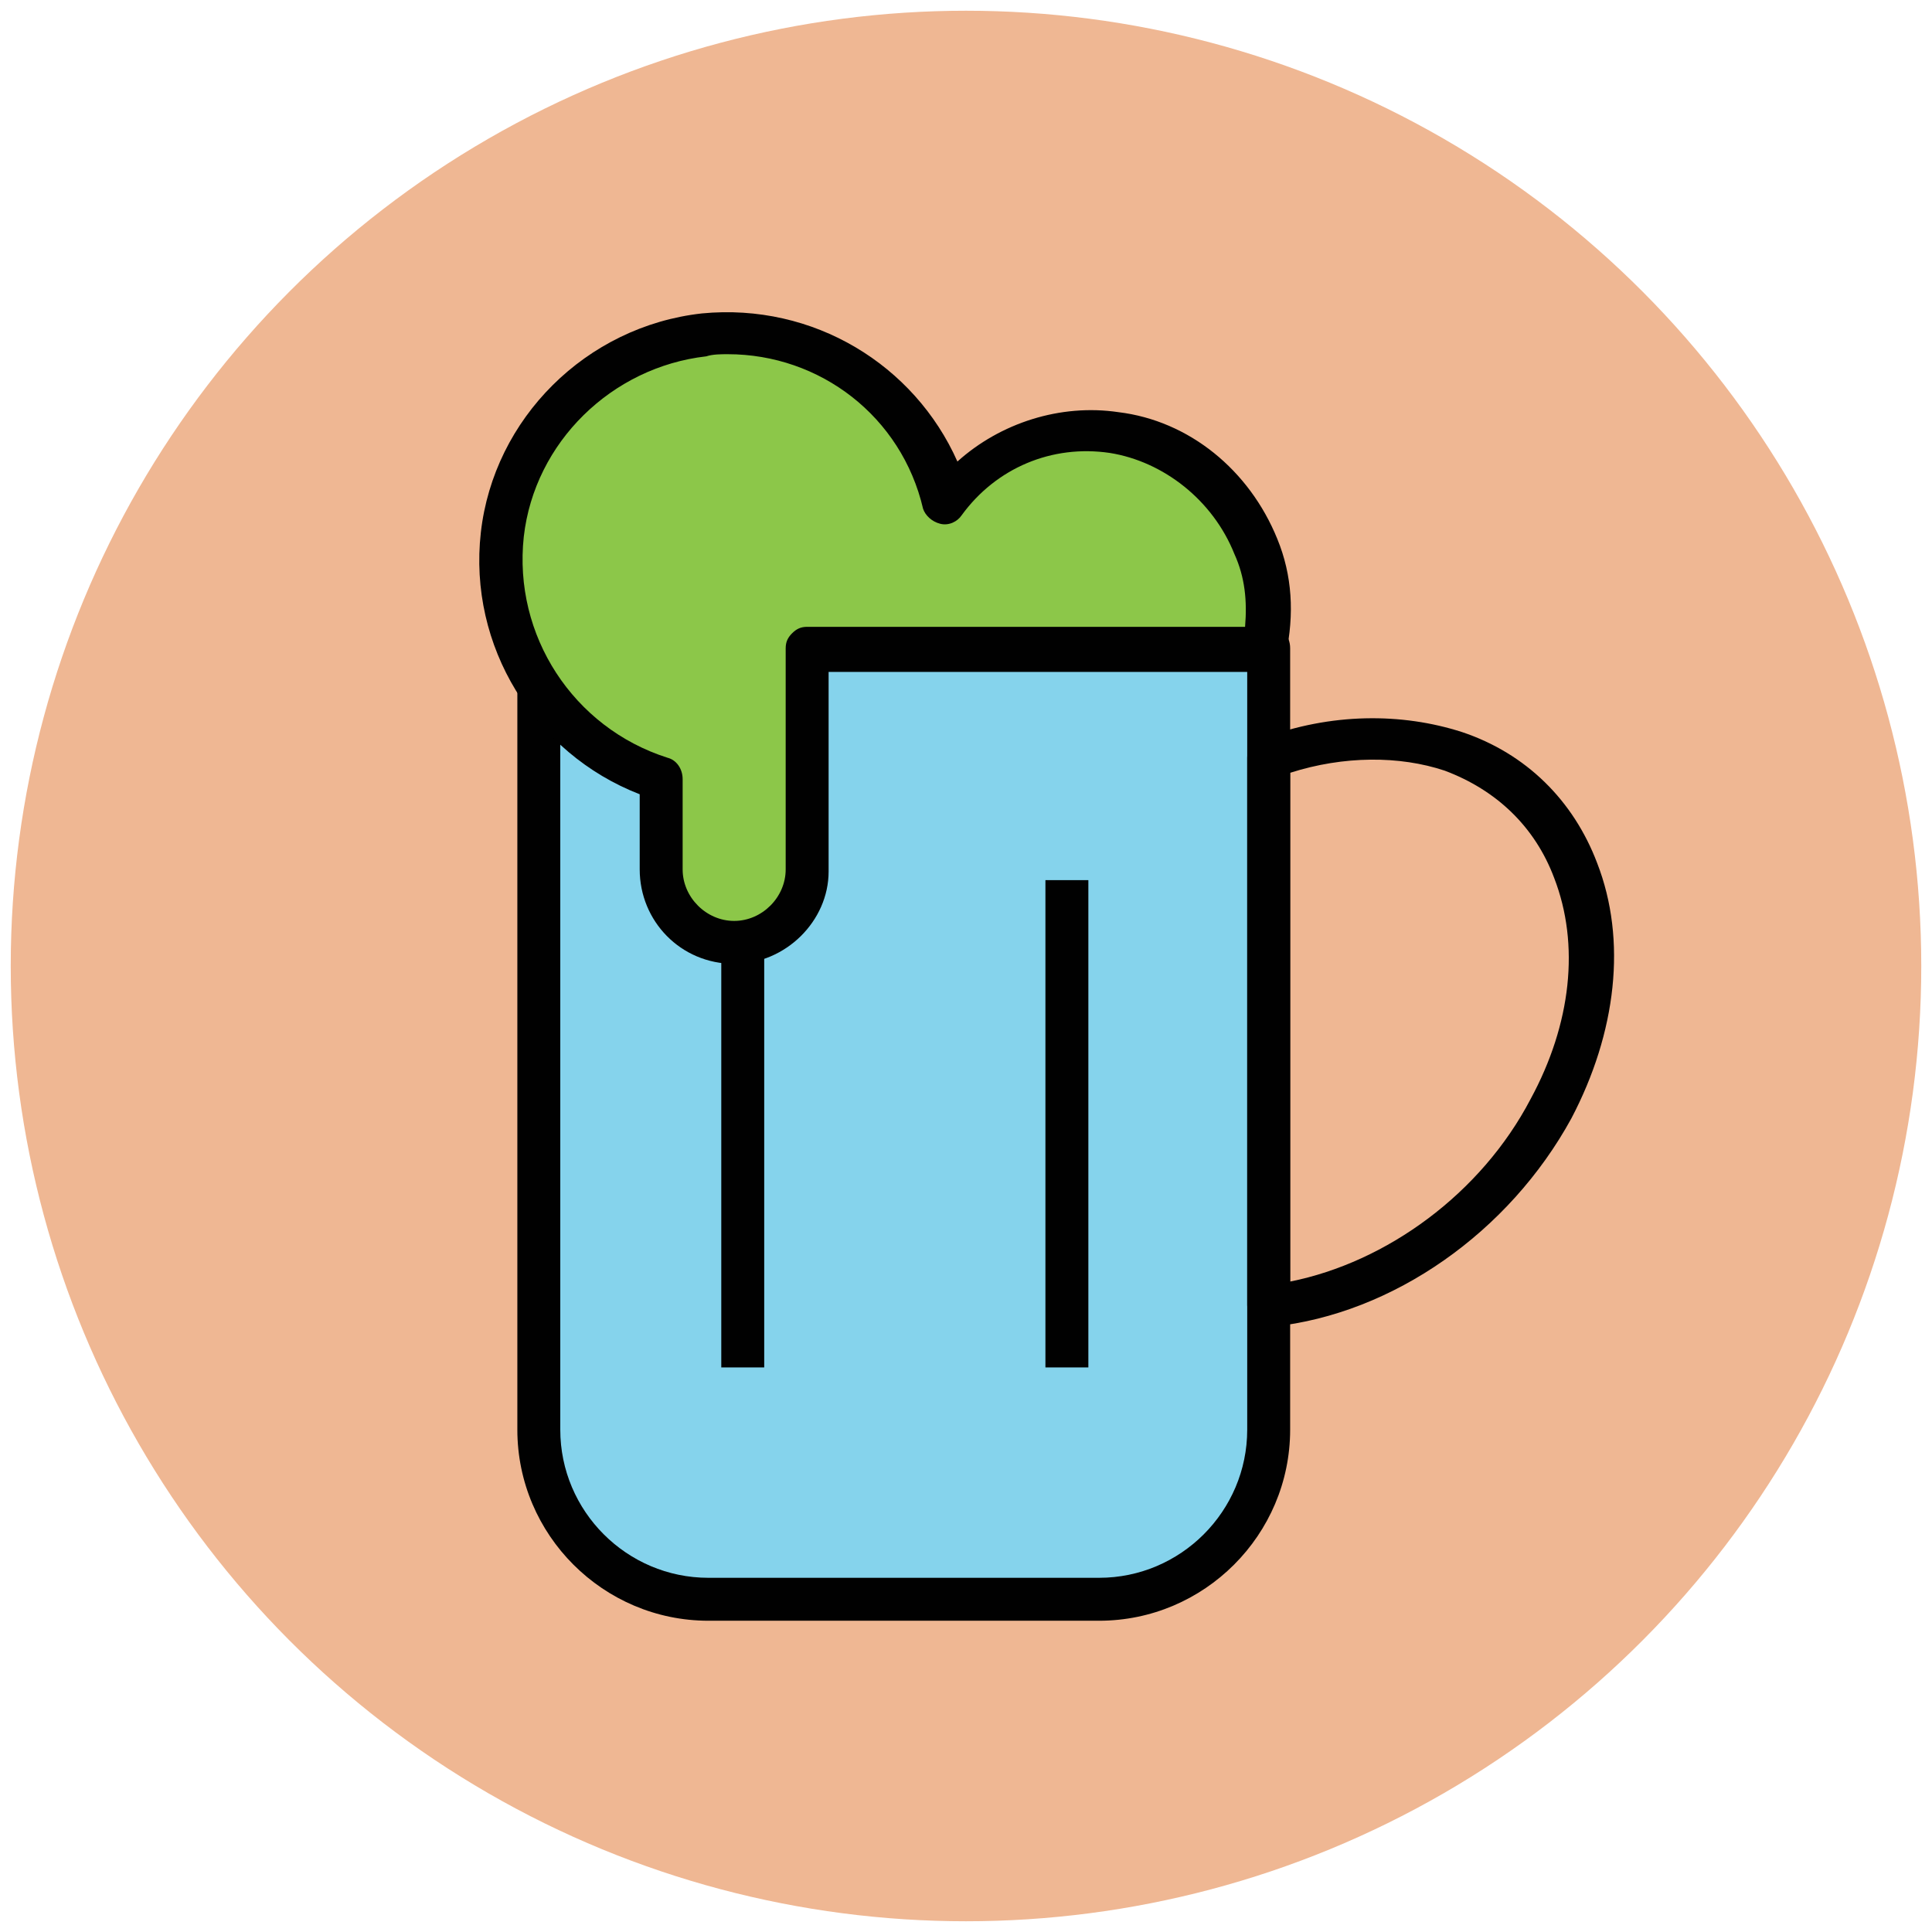
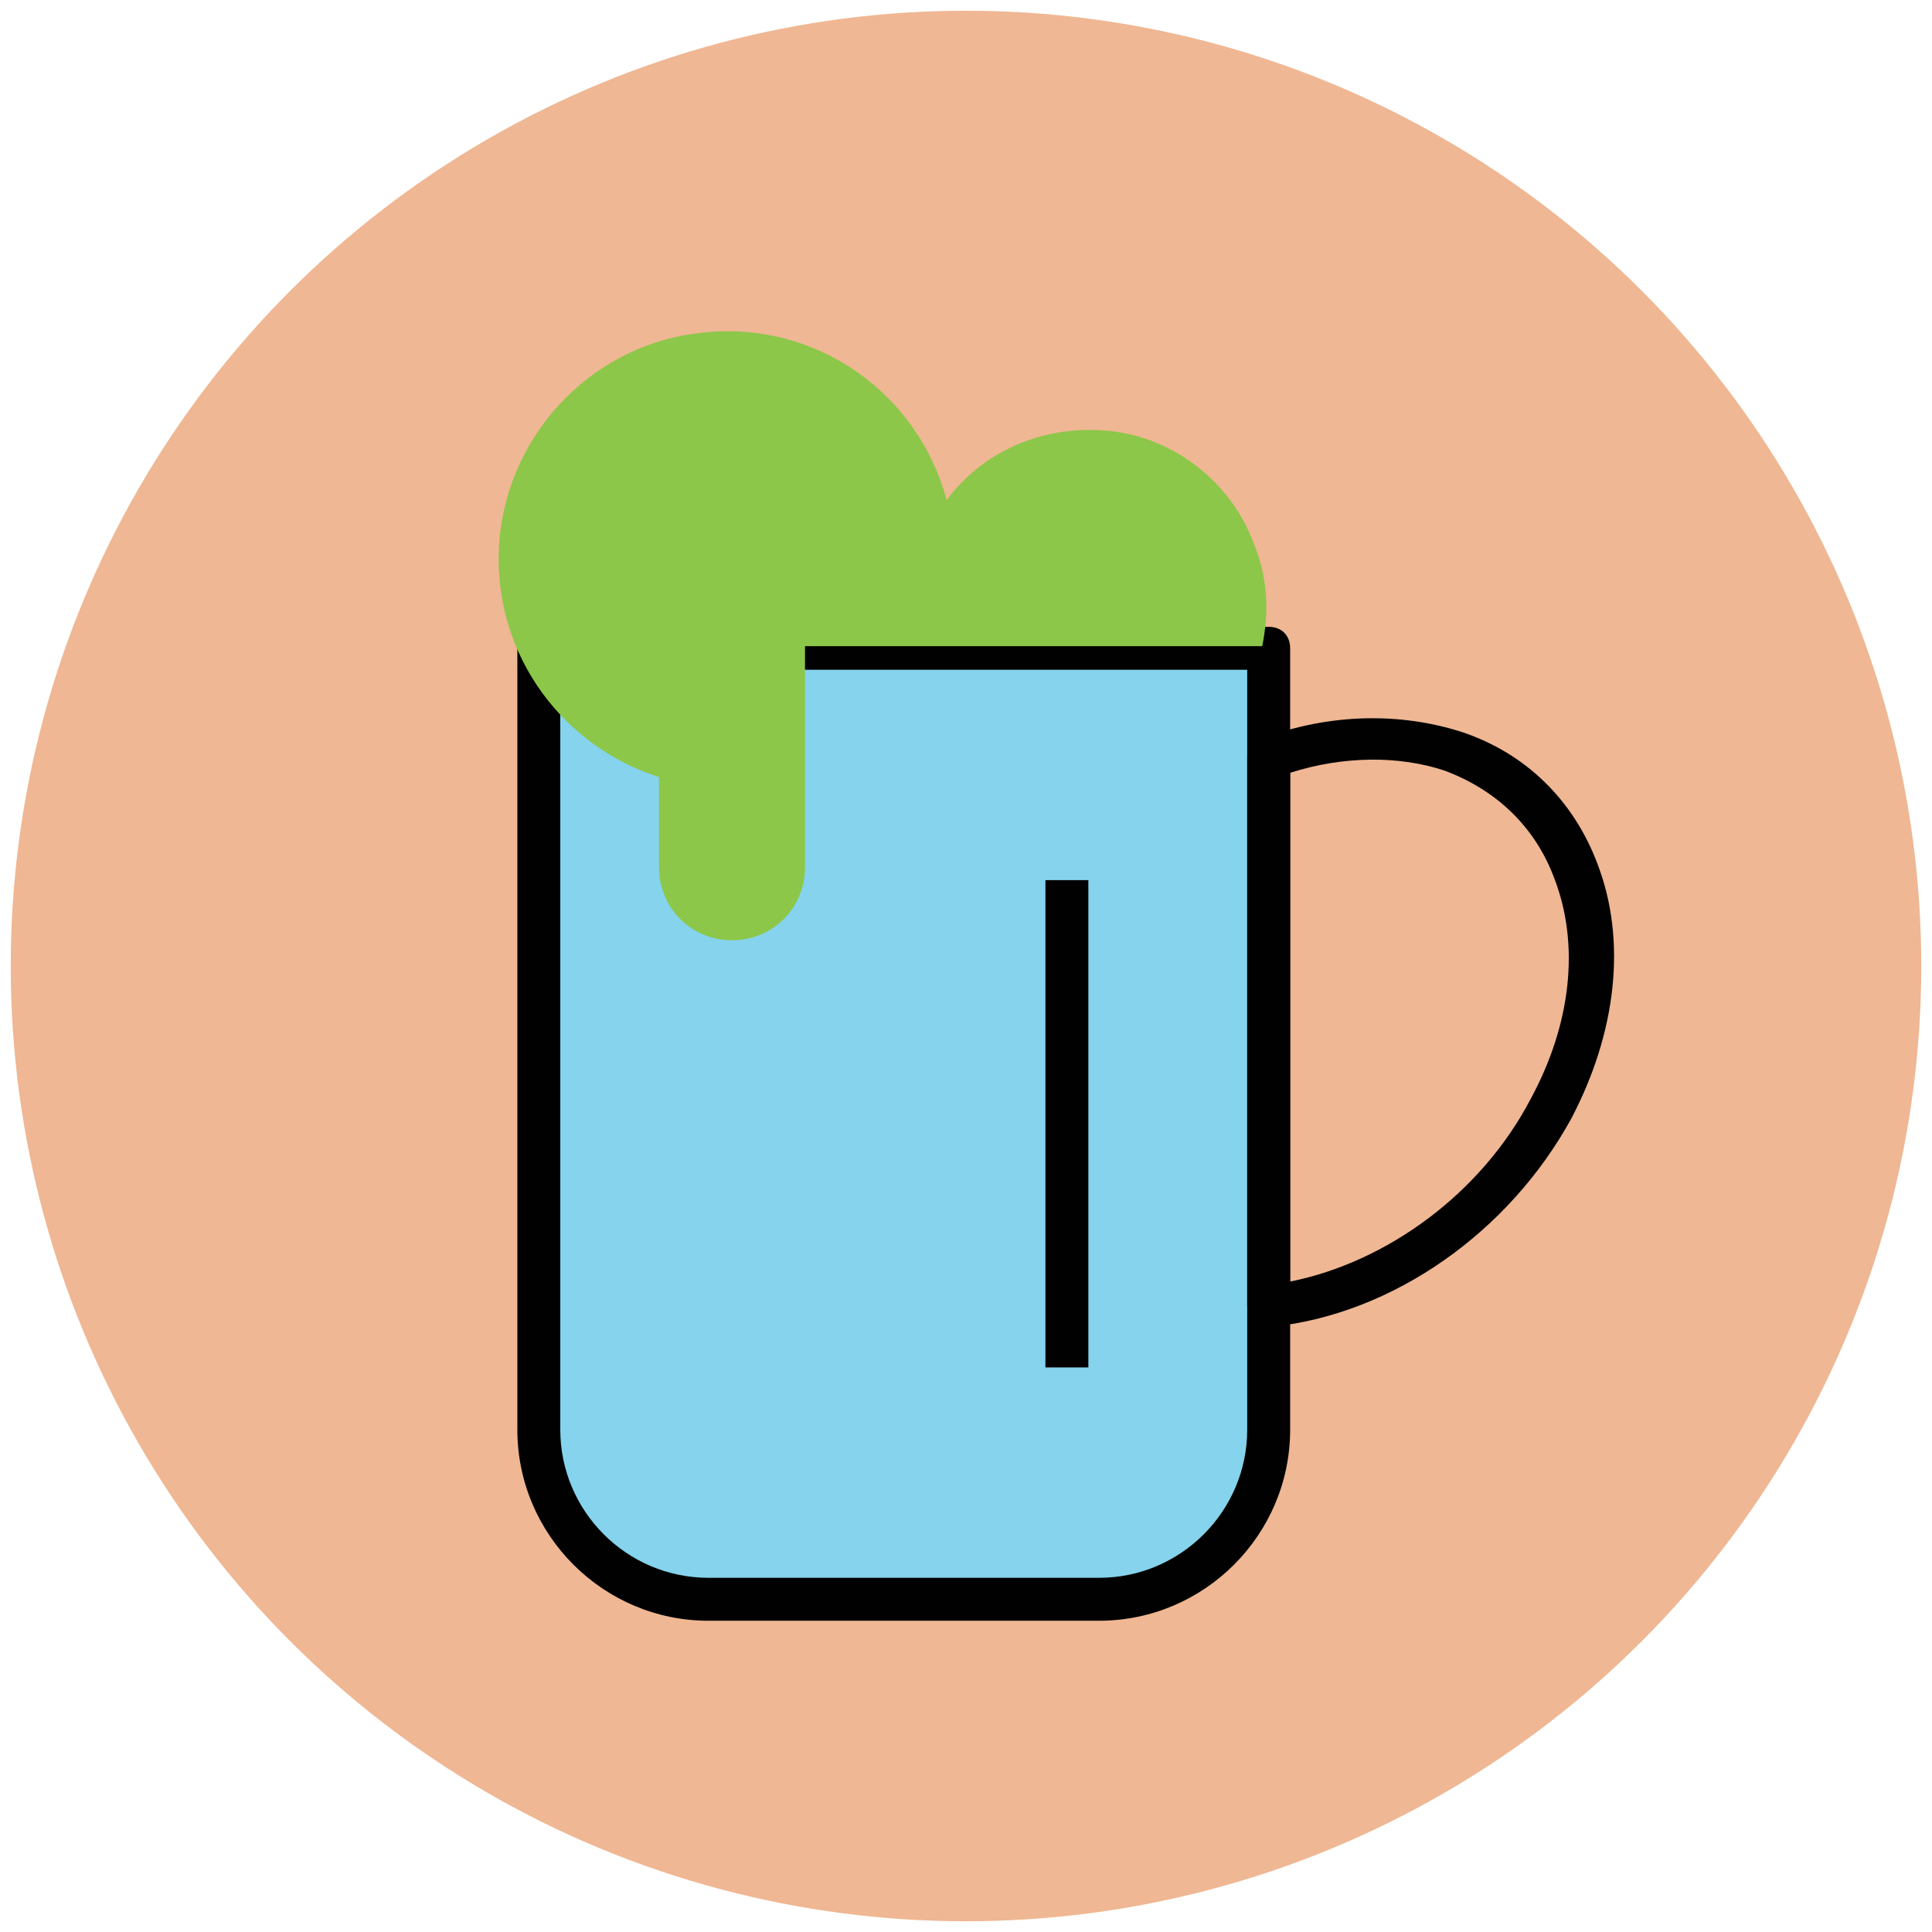
<svg xmlns="http://www.w3.org/2000/svg" version="1.1" id="Layer_1" x="0px" y="0px" viewBox="0 0 90 90" enable-background="new 0 0 90 90" xml:space="preserve">
  <g>
    <g>
      <circle fill="#EFB793" cx="45" cy="45" r="44.5" />
    </g>
    <g>
      <path fill="#85D3EC" d="M51.2,74.5H33c-4.3,0-7.9-3.5-7.9-7.9V30.2h34v36.4C59.1,71,55.6,74.5,51.2,74.5z" />
      <path fill="#010101" d="M51.2,75.5H33c-4.9,0-8.9-4-8.9-8.9V30.2c0-0.6,0.4-1,1-1h34c0.6,0,1,0.4,1,1v36.4    C60.1,71.5,56.1,75.5,51.2,75.5z M26.1,31.2v35.4c0,3.8,3.1,6.9,6.9,6.9h18.2c3.8,0,6.9-3.1,6.9-6.9V31.2H26.1z" />
    </g>
    <g>
      <g>
        <rect x="48.7" y="41" fill="#010101" width="2" height="22.7" />
      </g>
      <g>
-         <rect x="33.6" y="41" fill="#010101" width="2" height="22.7" />
-       </g>
+         </g>
    </g>
    <g>
      <path fill="#8CC749" d="M51.9,20.1c-3.2-0.4-6.1,0.9-7.8,3.2c-1.3-4.9-6-8.4-11.4-7.8c-4.9,0.5-8.8,4.4-9.4,9.3    c-0.6,5.3,2.7,9.9,7.4,11.4v4.2c0,1.9,1.5,3.4,3.4,3.4h0c1.9,0,3.4-1.5,3.4-3.4l0-10.3l7.1,0h14.2c0.3-1.5,0.3-3.1-0.4-4.8    C57.4,22.6,54.9,20.5,51.9,20.1z" />
-       <path fill="#010101" d="M34.2,44.9c-2.5,0-4.4-2-4.4-4.4v-3.5c-4.9-1.9-8-6.9-7.4-12.2c0.6-5.3,4.9-9.6,10.3-10.2    c5.2-0.5,9.9,2.4,11.9,6.9c2-1.8,4.8-2.7,7.5-2.3c3.3,0.4,6.1,2.7,7.4,5.9c0.7,1.7,0.8,3.5,0.4,5.4c-0.1,0.5-0.5,0.8-1,0.8    l-20.3,0l0,9.3C38.6,42.9,36.6,44.9,34.2,44.9z M33.9,16.5c-0.3,0-0.7,0-1,0.1c-4.4,0.5-8,4-8.5,8.4c-0.5,4.6,2.3,8.9,6.7,10.3    c0.4,0.1,0.7,0.5,0.7,1v4.2c0,1.3,1.1,2.4,2.4,2.4s2.4-1.1,2.4-2.4l0-10.3c0-0.3,0.1-0.5,0.3-0.7c0.2-0.2,0.4-0.3,0.7-0.3    c0,0,0,0,0,0l20.4,0c0.1-1.2,0-2.3-0.5-3.4c-1-2.5-3.3-4.3-5.8-4.7c-2.7-0.4-5.3,0.7-6.9,2.9c-0.2,0.3-0.6,0.5-1,0.4    c-0.4-0.1-0.7-0.4-0.8-0.7C42,19.4,38.2,16.5,33.9,16.5z" />
    </g>
    <g>
      <path fill="#010101" d="M59.1,61.8c-0.2,0-0.5-0.1-0.7-0.3c-0.2-0.2-0.3-0.5-0.3-0.7V35.3c0-0.4,0.3-0.8,0.7-0.9    c3.2-1.2,6.5-1.2,9.3-0.3c3,1,5.2,3.2,6.3,6.1c1.4,3.6,0.9,7.9-1.2,11.9c-2.9,5.3-8.3,9.1-13.9,9.7C59.2,61.8,59.1,61.8,59.1,61.8    z M60.1,36v23.7c4.5-0.9,8.9-4.1,11.2-8.5c1.9-3.5,2.3-7.2,1.1-10.3c-0.9-2.4-2.7-4.1-5.1-5C65.2,35.2,62.6,35.2,60.1,36z" />
    </g>
  </g>
</svg>